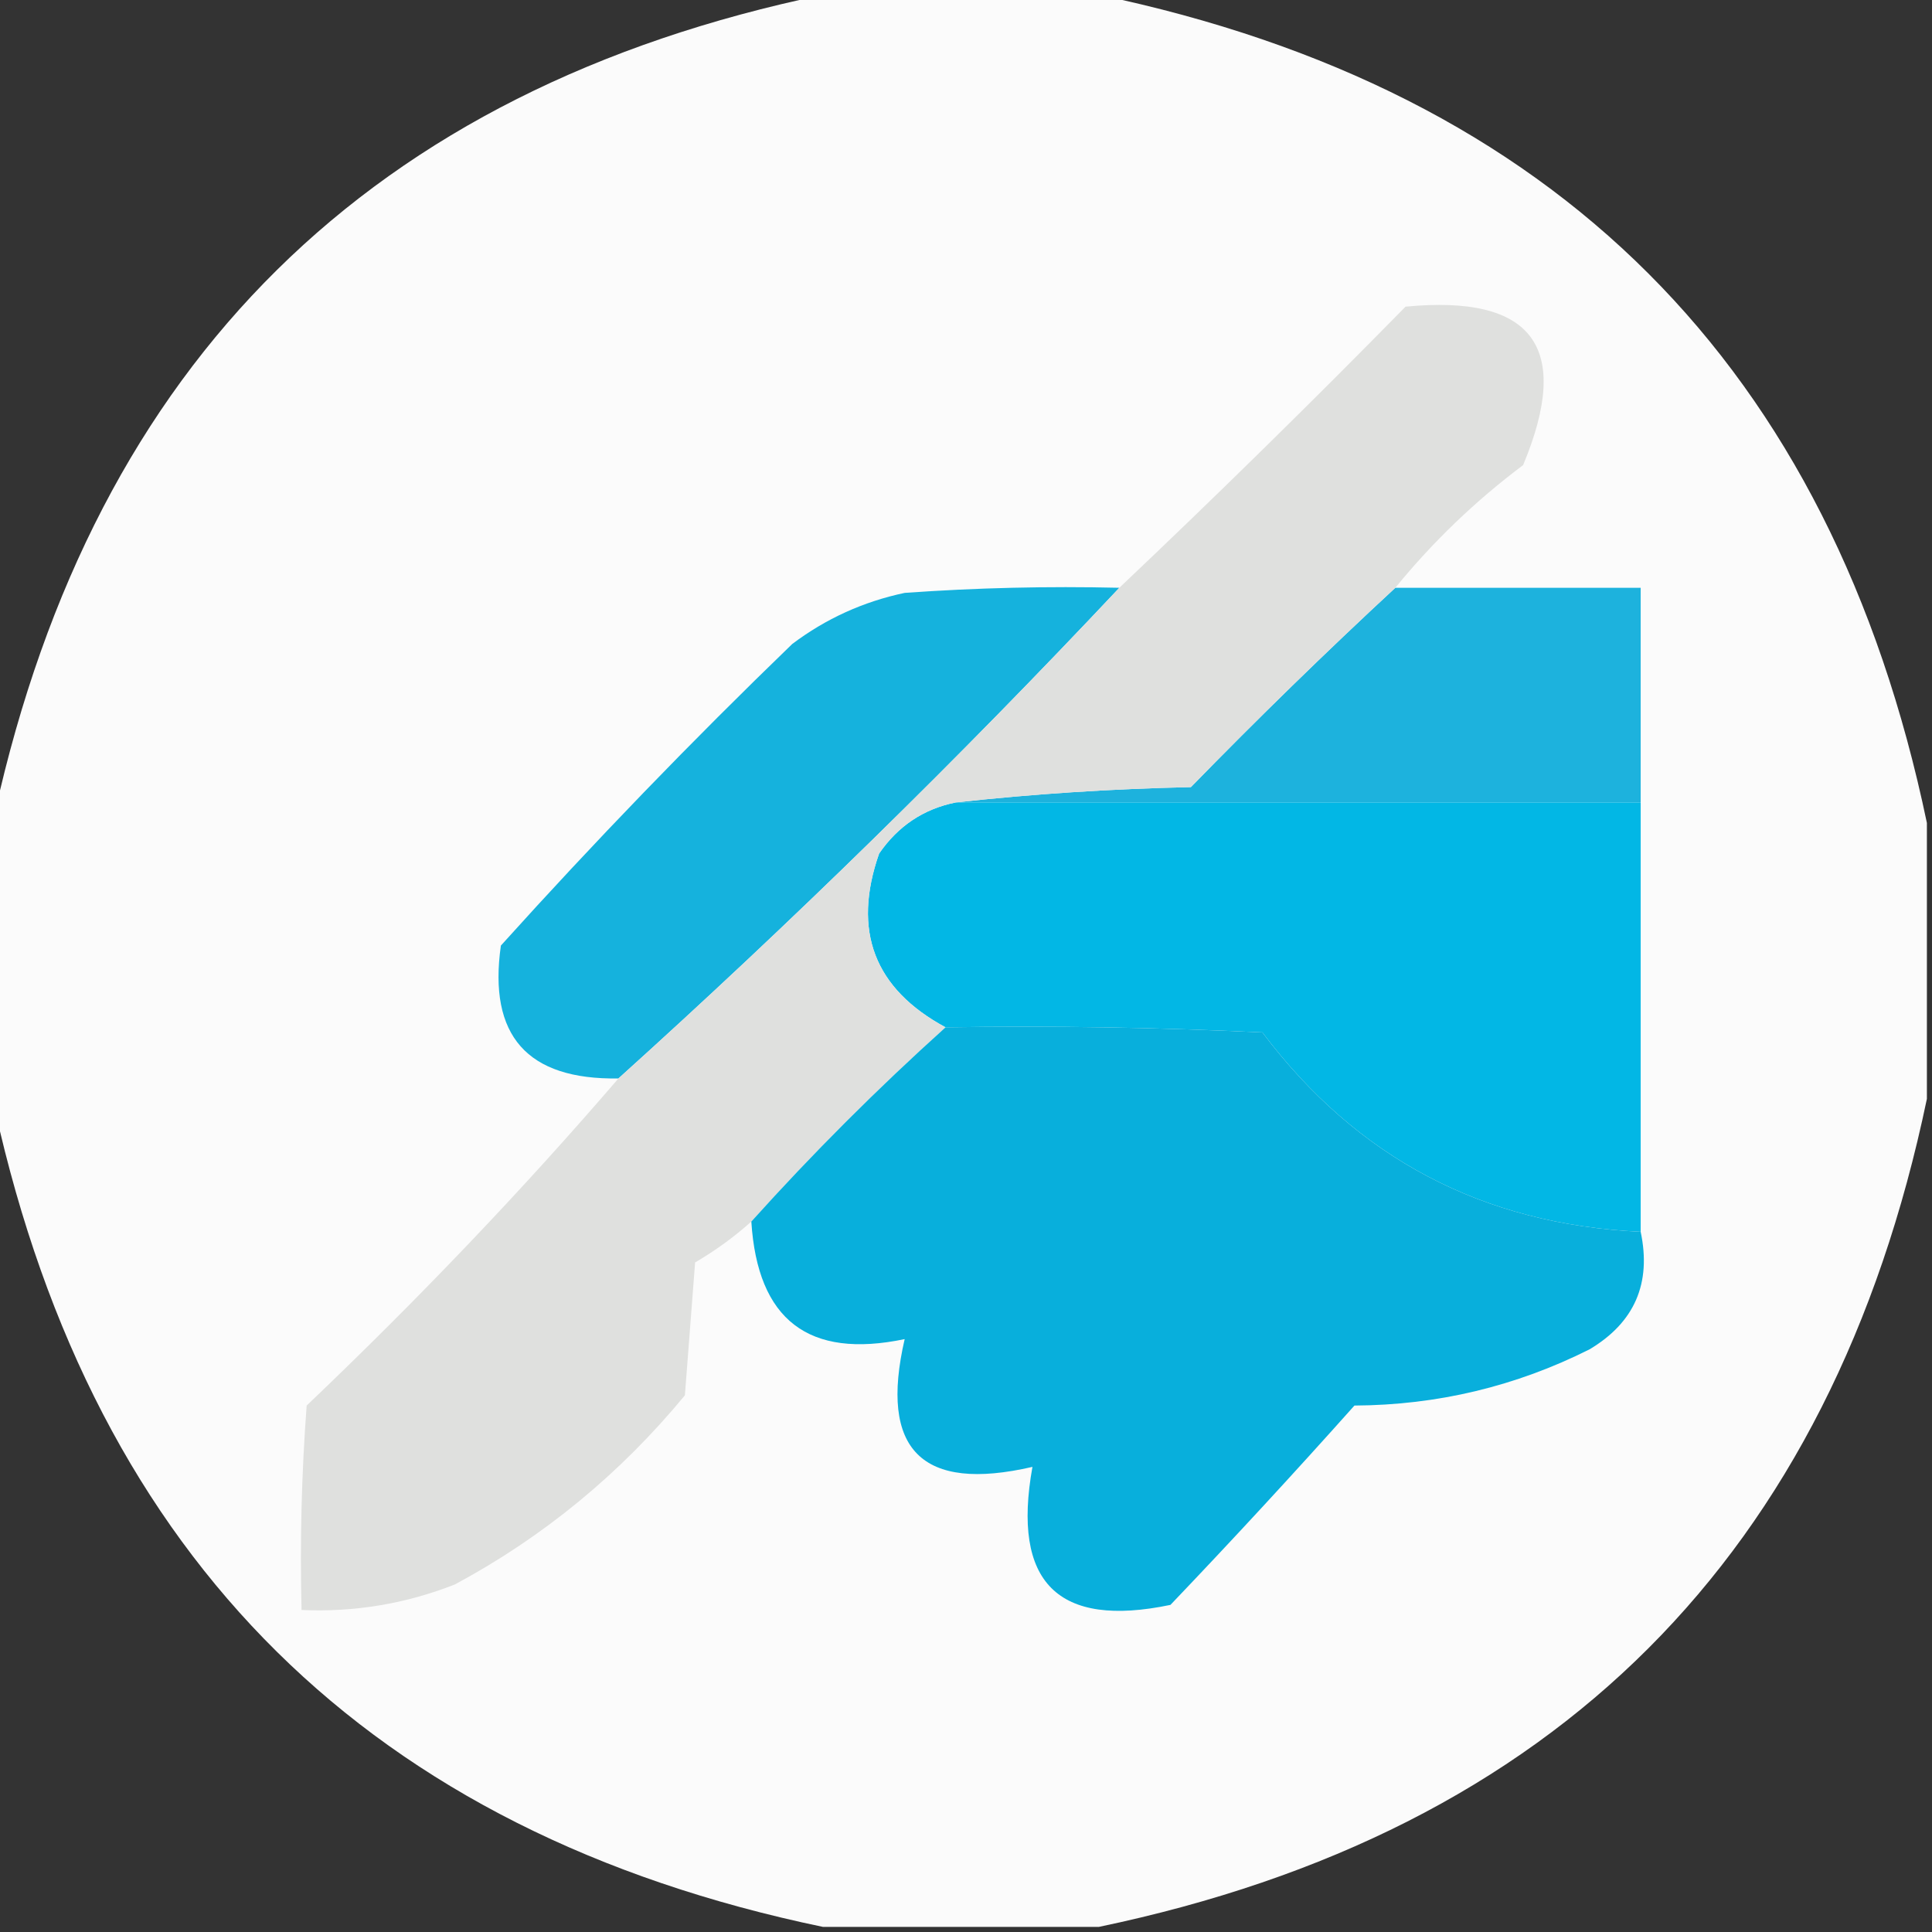
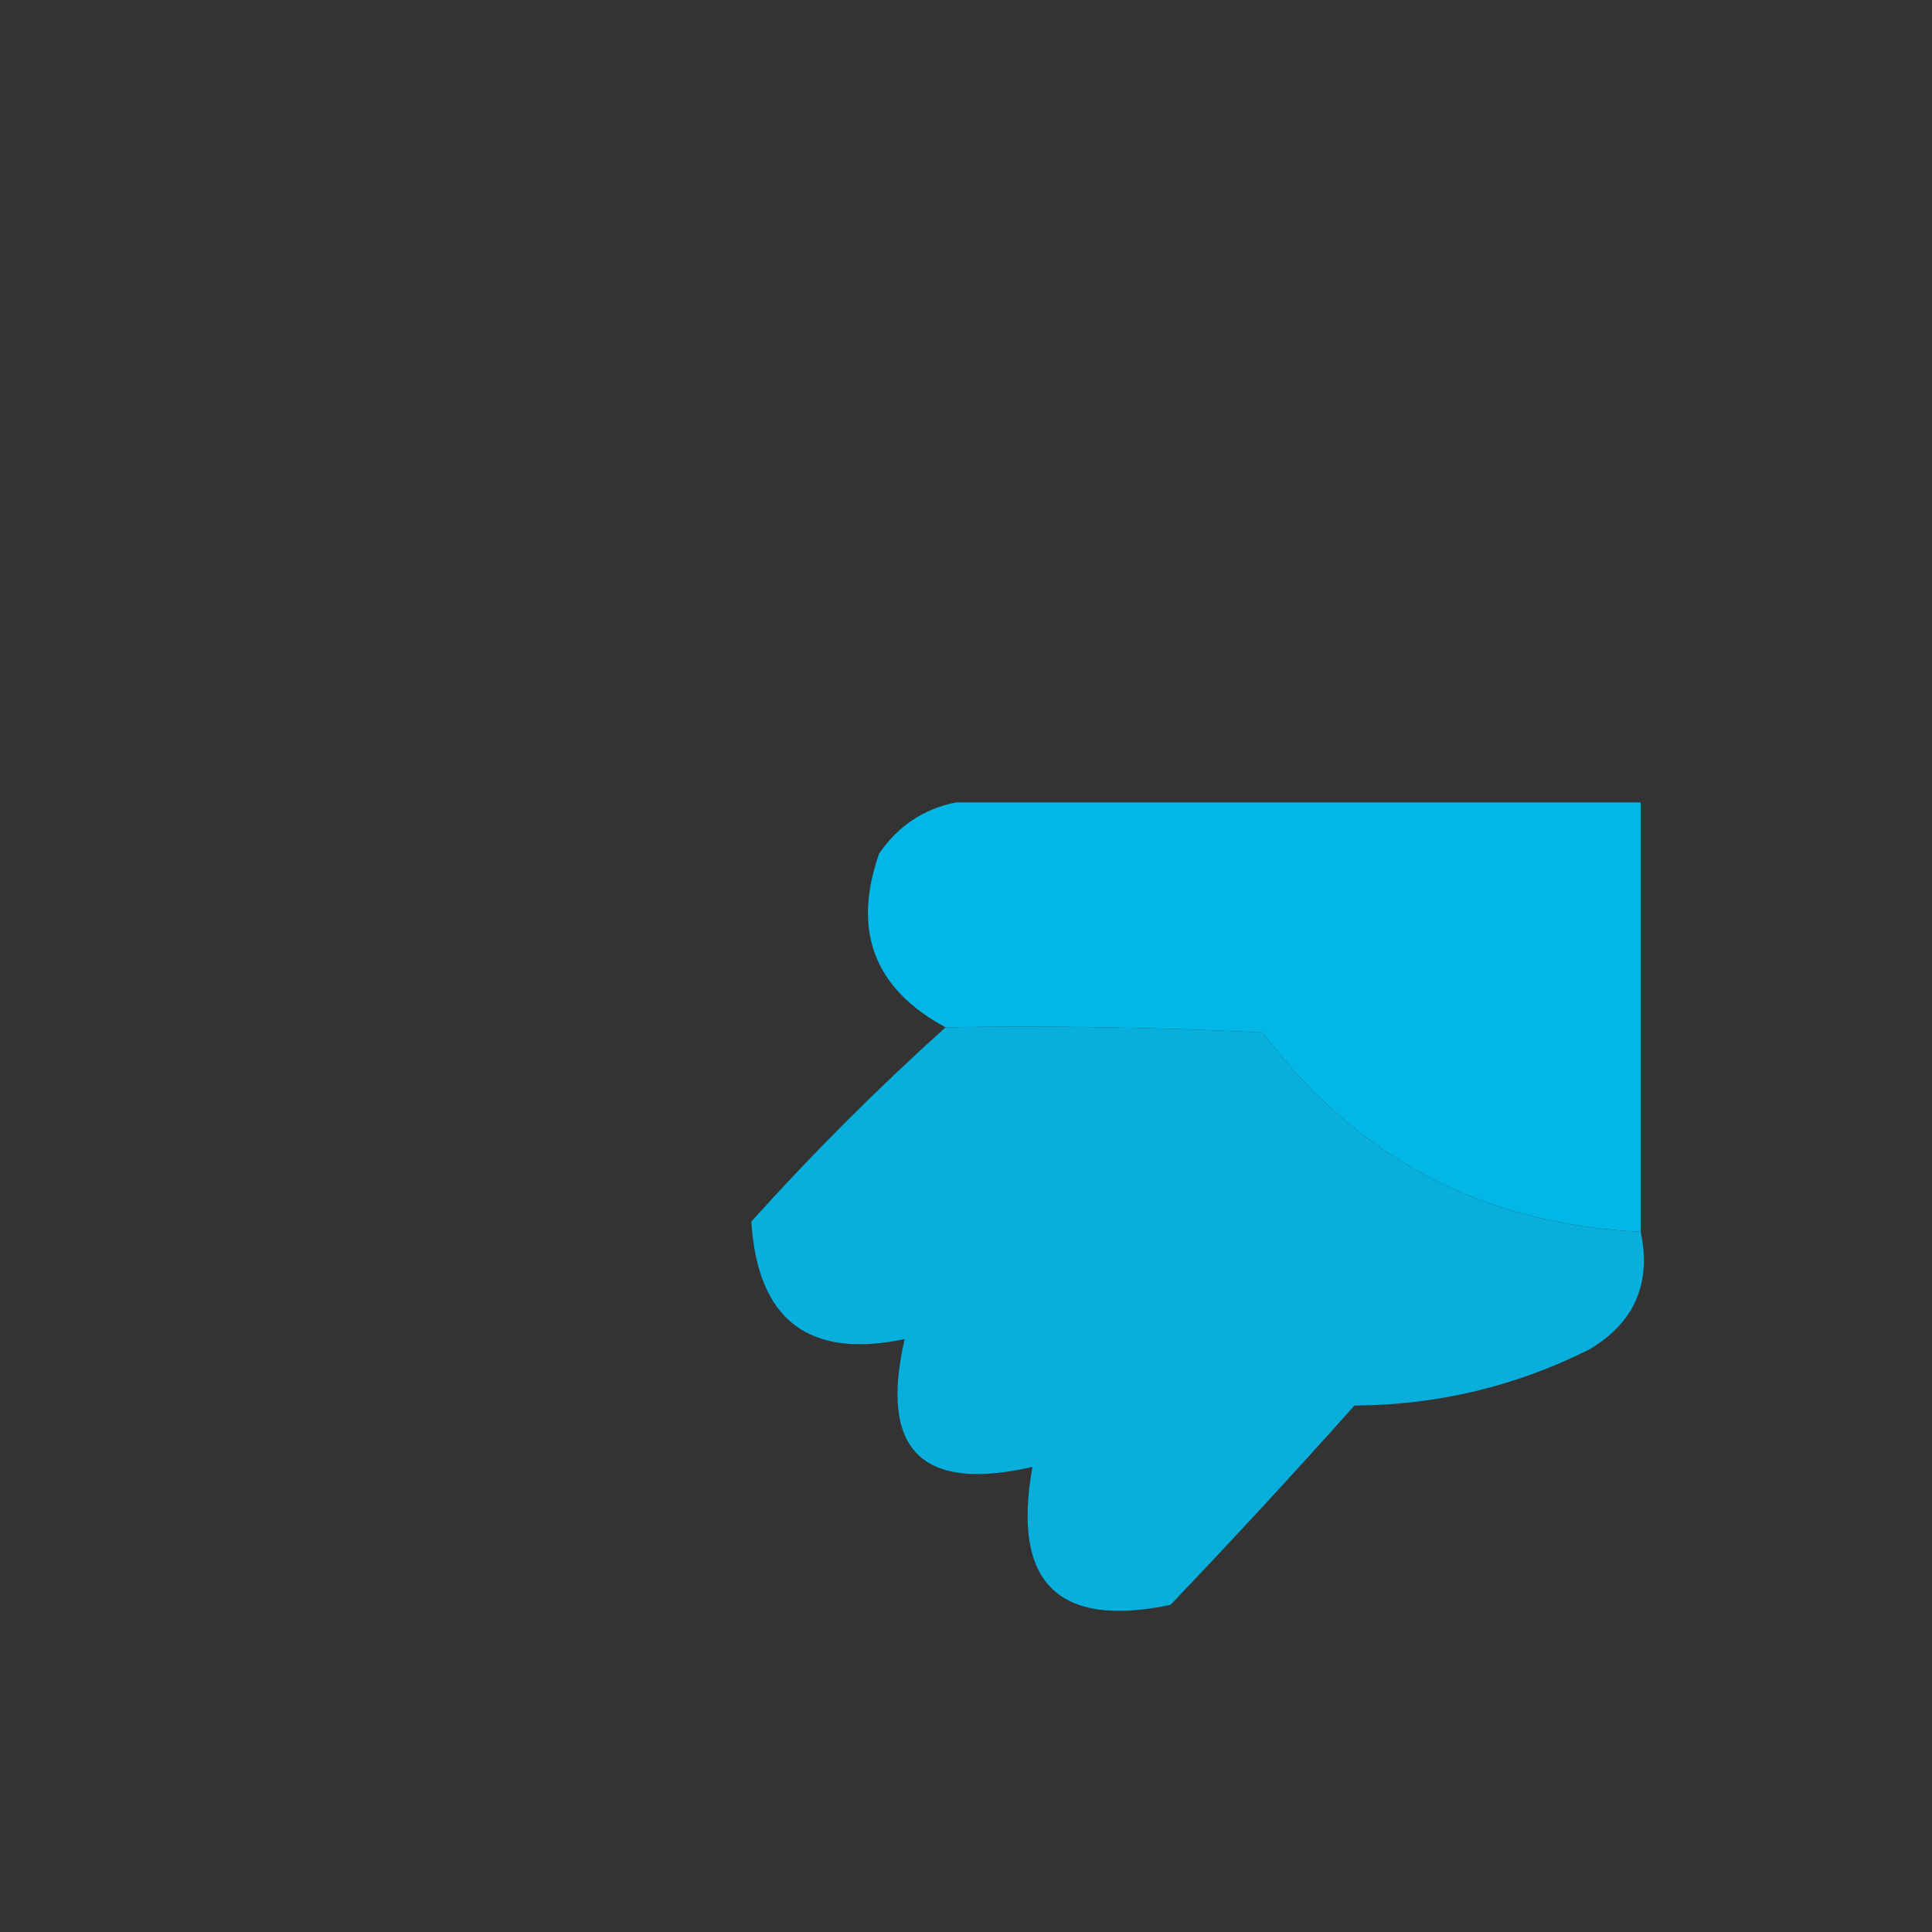
<svg xmlns="http://www.w3.org/2000/svg" version="1.1" width="189px" height="189px" style="shape-rendering:geometricPrecision; text-rendering:geometricPrecision; image-rendering:optimizeQuality; fill-rule:evenodd; clip-rule:evenodd">
  <rect width="100%" height="100%" fill="#333333" stroke="none" />
  <g>
-     <path style="opacity:0.982" fill="#fefefe" d="M 80.5,-0.5 C 89.5,-0.5 98.5,-0.5 107.5,-0.5C 152.167,8.833 179.167,35.833 188.5,80.5C 188.5,89.5 188.5,98.5 188.5,107.5C 179.167,152.167 152.167,179.167 107.5,188.5C 98.5,188.5 89.5,188.5 80.5,188.5C 36.287,179.287 9.287,152.62 -0.5,108.5C -0.5,98.833 -0.5,89.167 -0.5,79.5C 9.287,35.38 36.287,8.713 80.5,-0.5 Z" />
-   </g>
+     </g>
  <g>
-     <path style="opacity:1" fill="#15b2dd" d="M 109.5,57.5 C 93.776,74.225 77.443,90.225 60.5,105.5C 51.576,105.647 47.743,101.313 49,92.5C 58.136,82.363 67.636,72.529 77.5,63C 80.789,60.522 84.456,58.856 88.5,58C 95.492,57.5 102.492,57.334 109.5,57.5 Z" />
-   </g>
+     </g>
  <g>
-     <path style="opacity:1" fill="#1db2dd" d="M 136.5,57.5 C 144.5,57.5 152.5,57.5 160.5,57.5C 160.5,64.5 160.5,71.5 160.5,78.5C 138.167,78.5 115.833,78.5 93.5,78.5C 100.989,77.671 108.656,77.171 116.5,77C 123.035,70.297 129.702,63.797 136.5,57.5 Z" />
-   </g>
+     </g>
  <g>
    <path style="opacity:1" fill="#02b7e5" d="M 93.5,78.5 C 115.833,78.5 138.167,78.5 160.5,78.5C 160.5,92.5 160.5,106.5 160.5,120.5C 145.063,119.782 132.729,113.282 123.5,101C 113.172,100.5 102.839,100.334 92.5,100.5C 85.52,96.732 83.353,91.066 86,83.5C 87.857,80.8 90.357,79.133 93.5,78.5 Z" />
  </g>
  <g>
-     <path style="opacity:1" fill="#dfe0de" d="M 136.5,57.5 C 129.702,63.797 123.035,70.297 116.5,77C 108.656,77.171 100.989,77.671 93.5,78.5C 90.357,79.133 87.857,80.8 86,83.5C 83.353,91.066 85.52,96.732 92.5,100.5C 85.806,106.527 79.473,112.86 73.5,119.5C 71.825,121.002 69.992,122.335 68,123.5C 67.667,127.833 67.333,132.167 67,136.5C 60.663,144.178 53.163,150.345 44.5,155C 39.675,156.895 34.675,157.728 29.5,157.5C 29.334,150.825 29.5,144.158 30,137.5C 41.05,126.968 51.216,116.301 60.5,105.5C 77.443,90.225 93.776,74.225 109.5,57.5C 118.965,48.536 128.298,39.369 137.5,30C 149.978,28.795 153.812,33.962 149,45.5C 144.331,49.003 140.164,53.003 136.5,57.5 Z" />
-   </g>
+     </g>
  <g>
    <path style="opacity:1" fill="#08afdc" d="M 92.5,100.5 C 102.839,100.334 113.172,100.5 123.5,101C 132.729,113.282 145.063,119.782 160.5,120.5C 161.569,125.543 159.903,129.377 155.5,132C 148.284,135.623 140.617,137.456 132.5,137.5C 126.616,144.095 120.616,150.595 114.5,157C 103.469,159.303 98.969,154.803 101,143.5C 90.167,146 86,141.833 88.5,131C 79.107,132.965 74.107,129.132 73.5,119.5C 79.473,112.86 85.806,106.527 92.5,100.5 Z" />
  </g>
</svg>